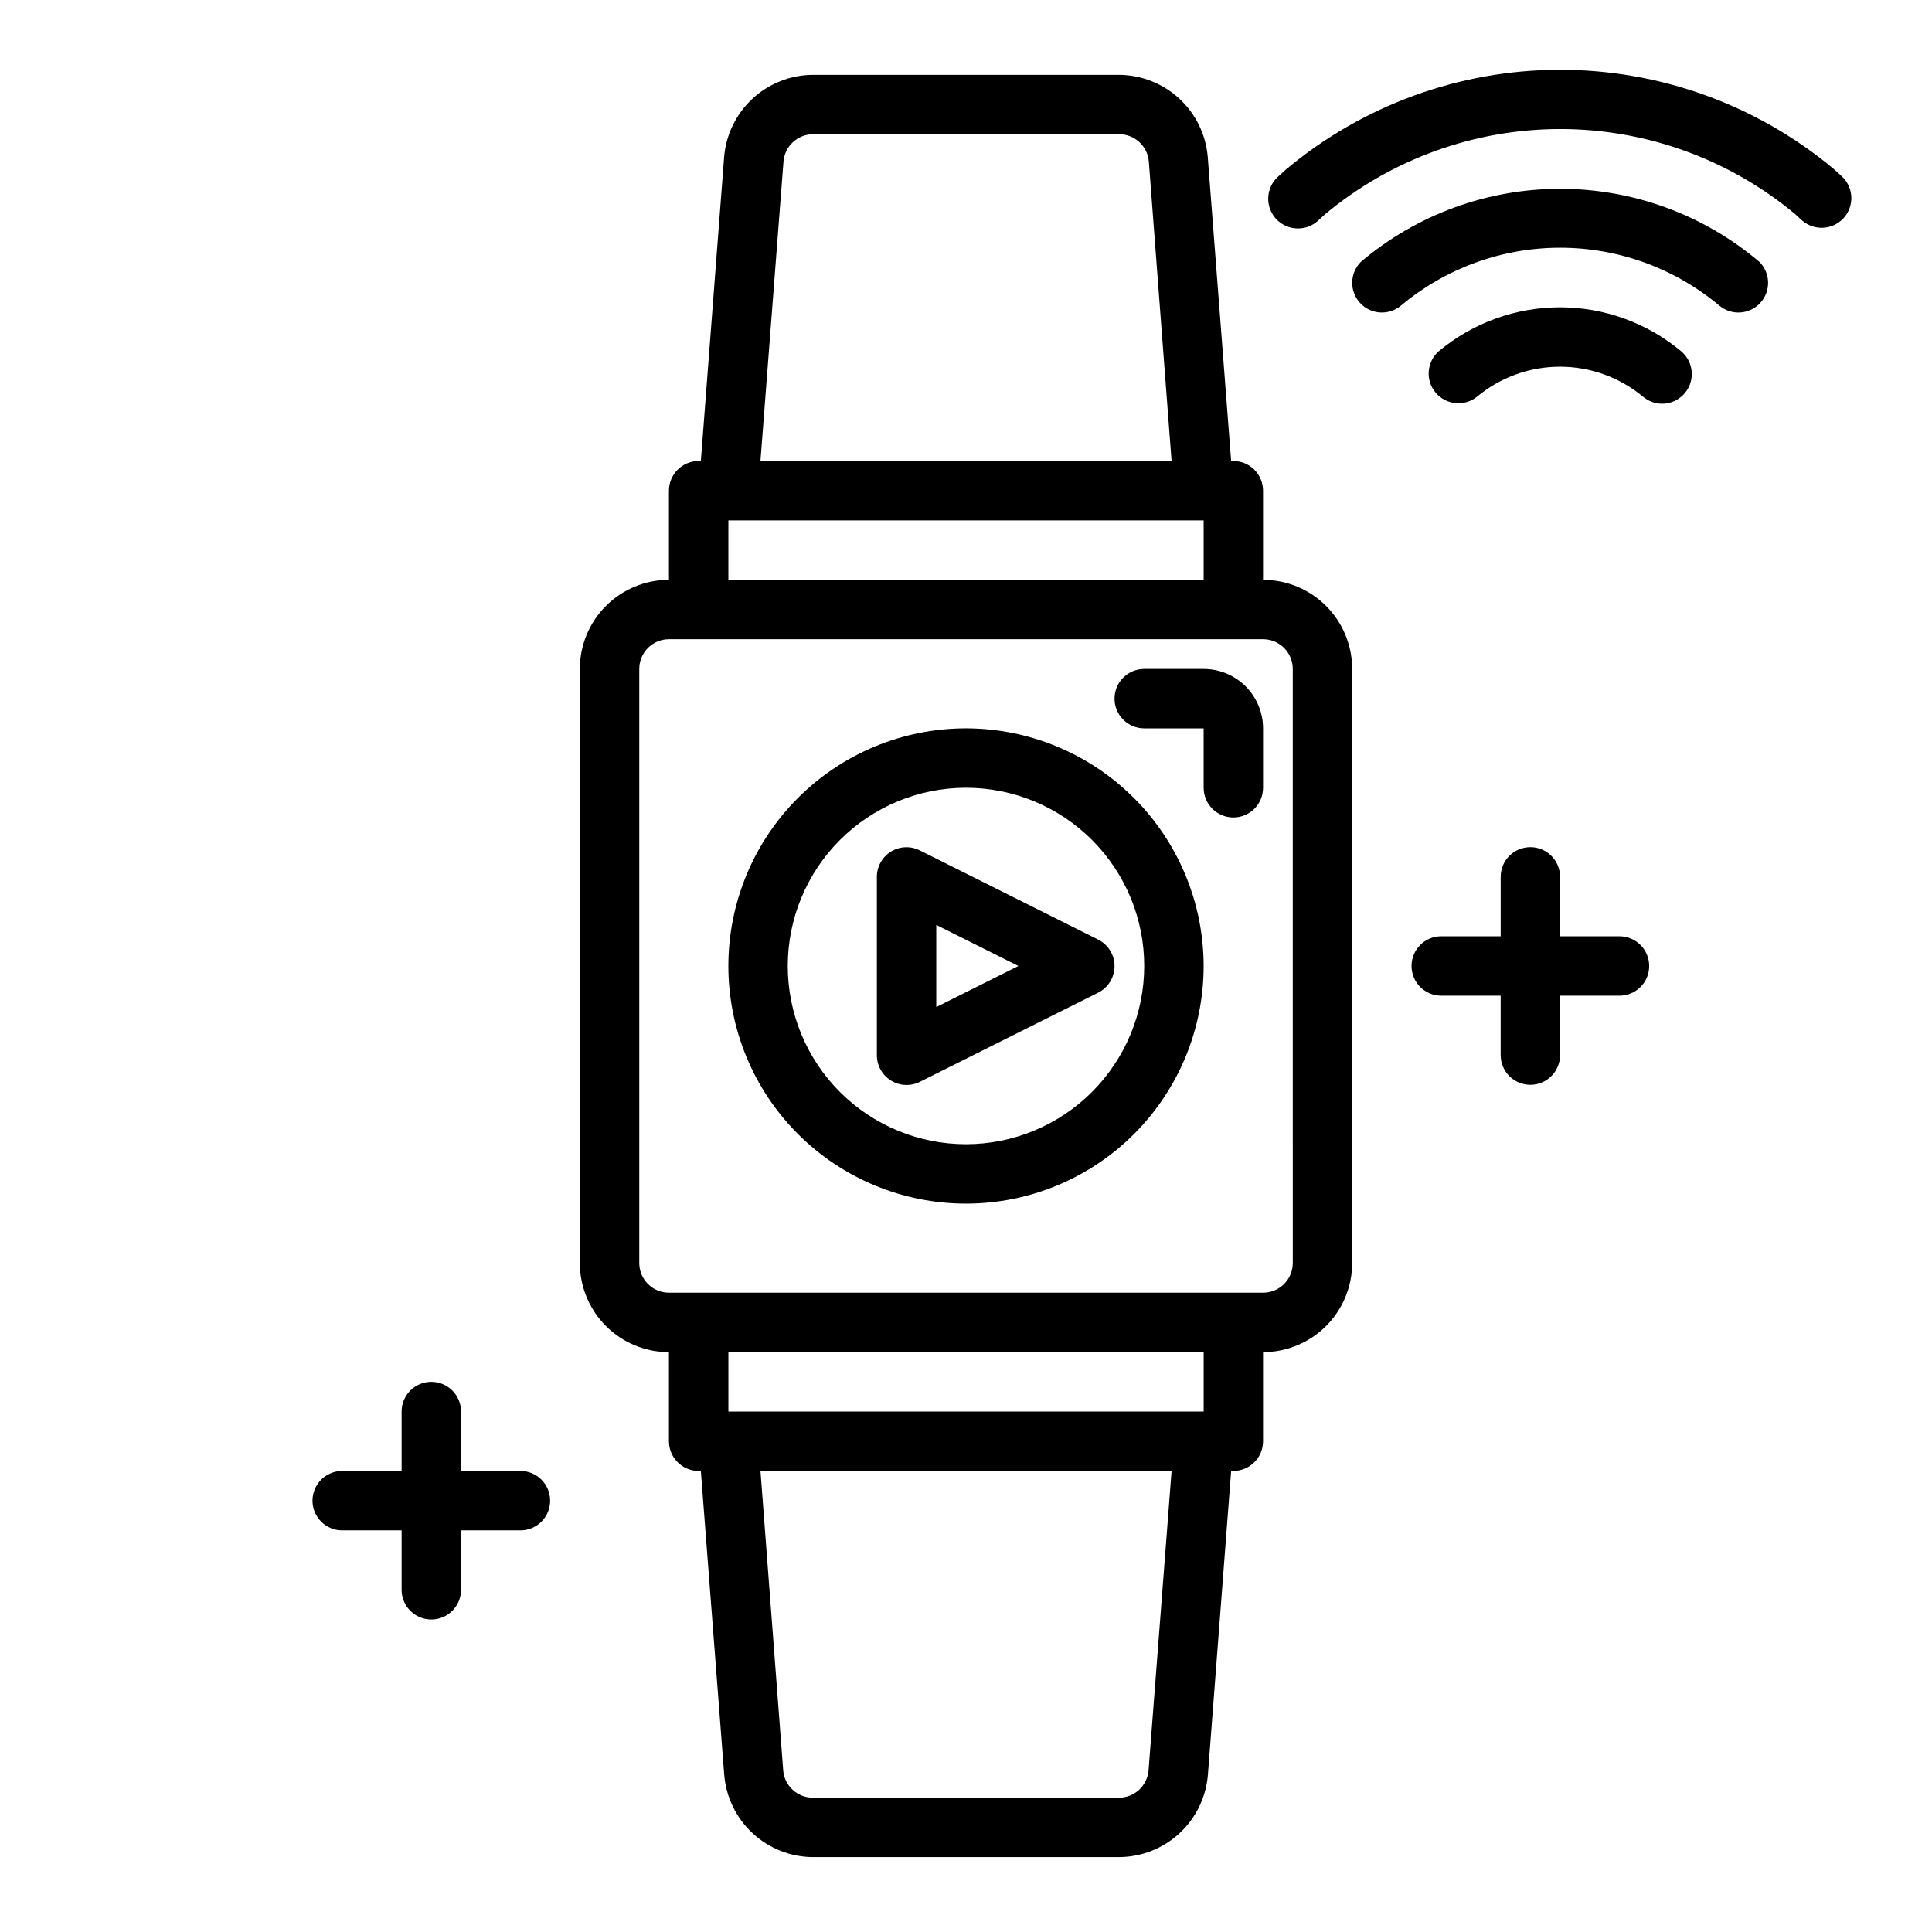
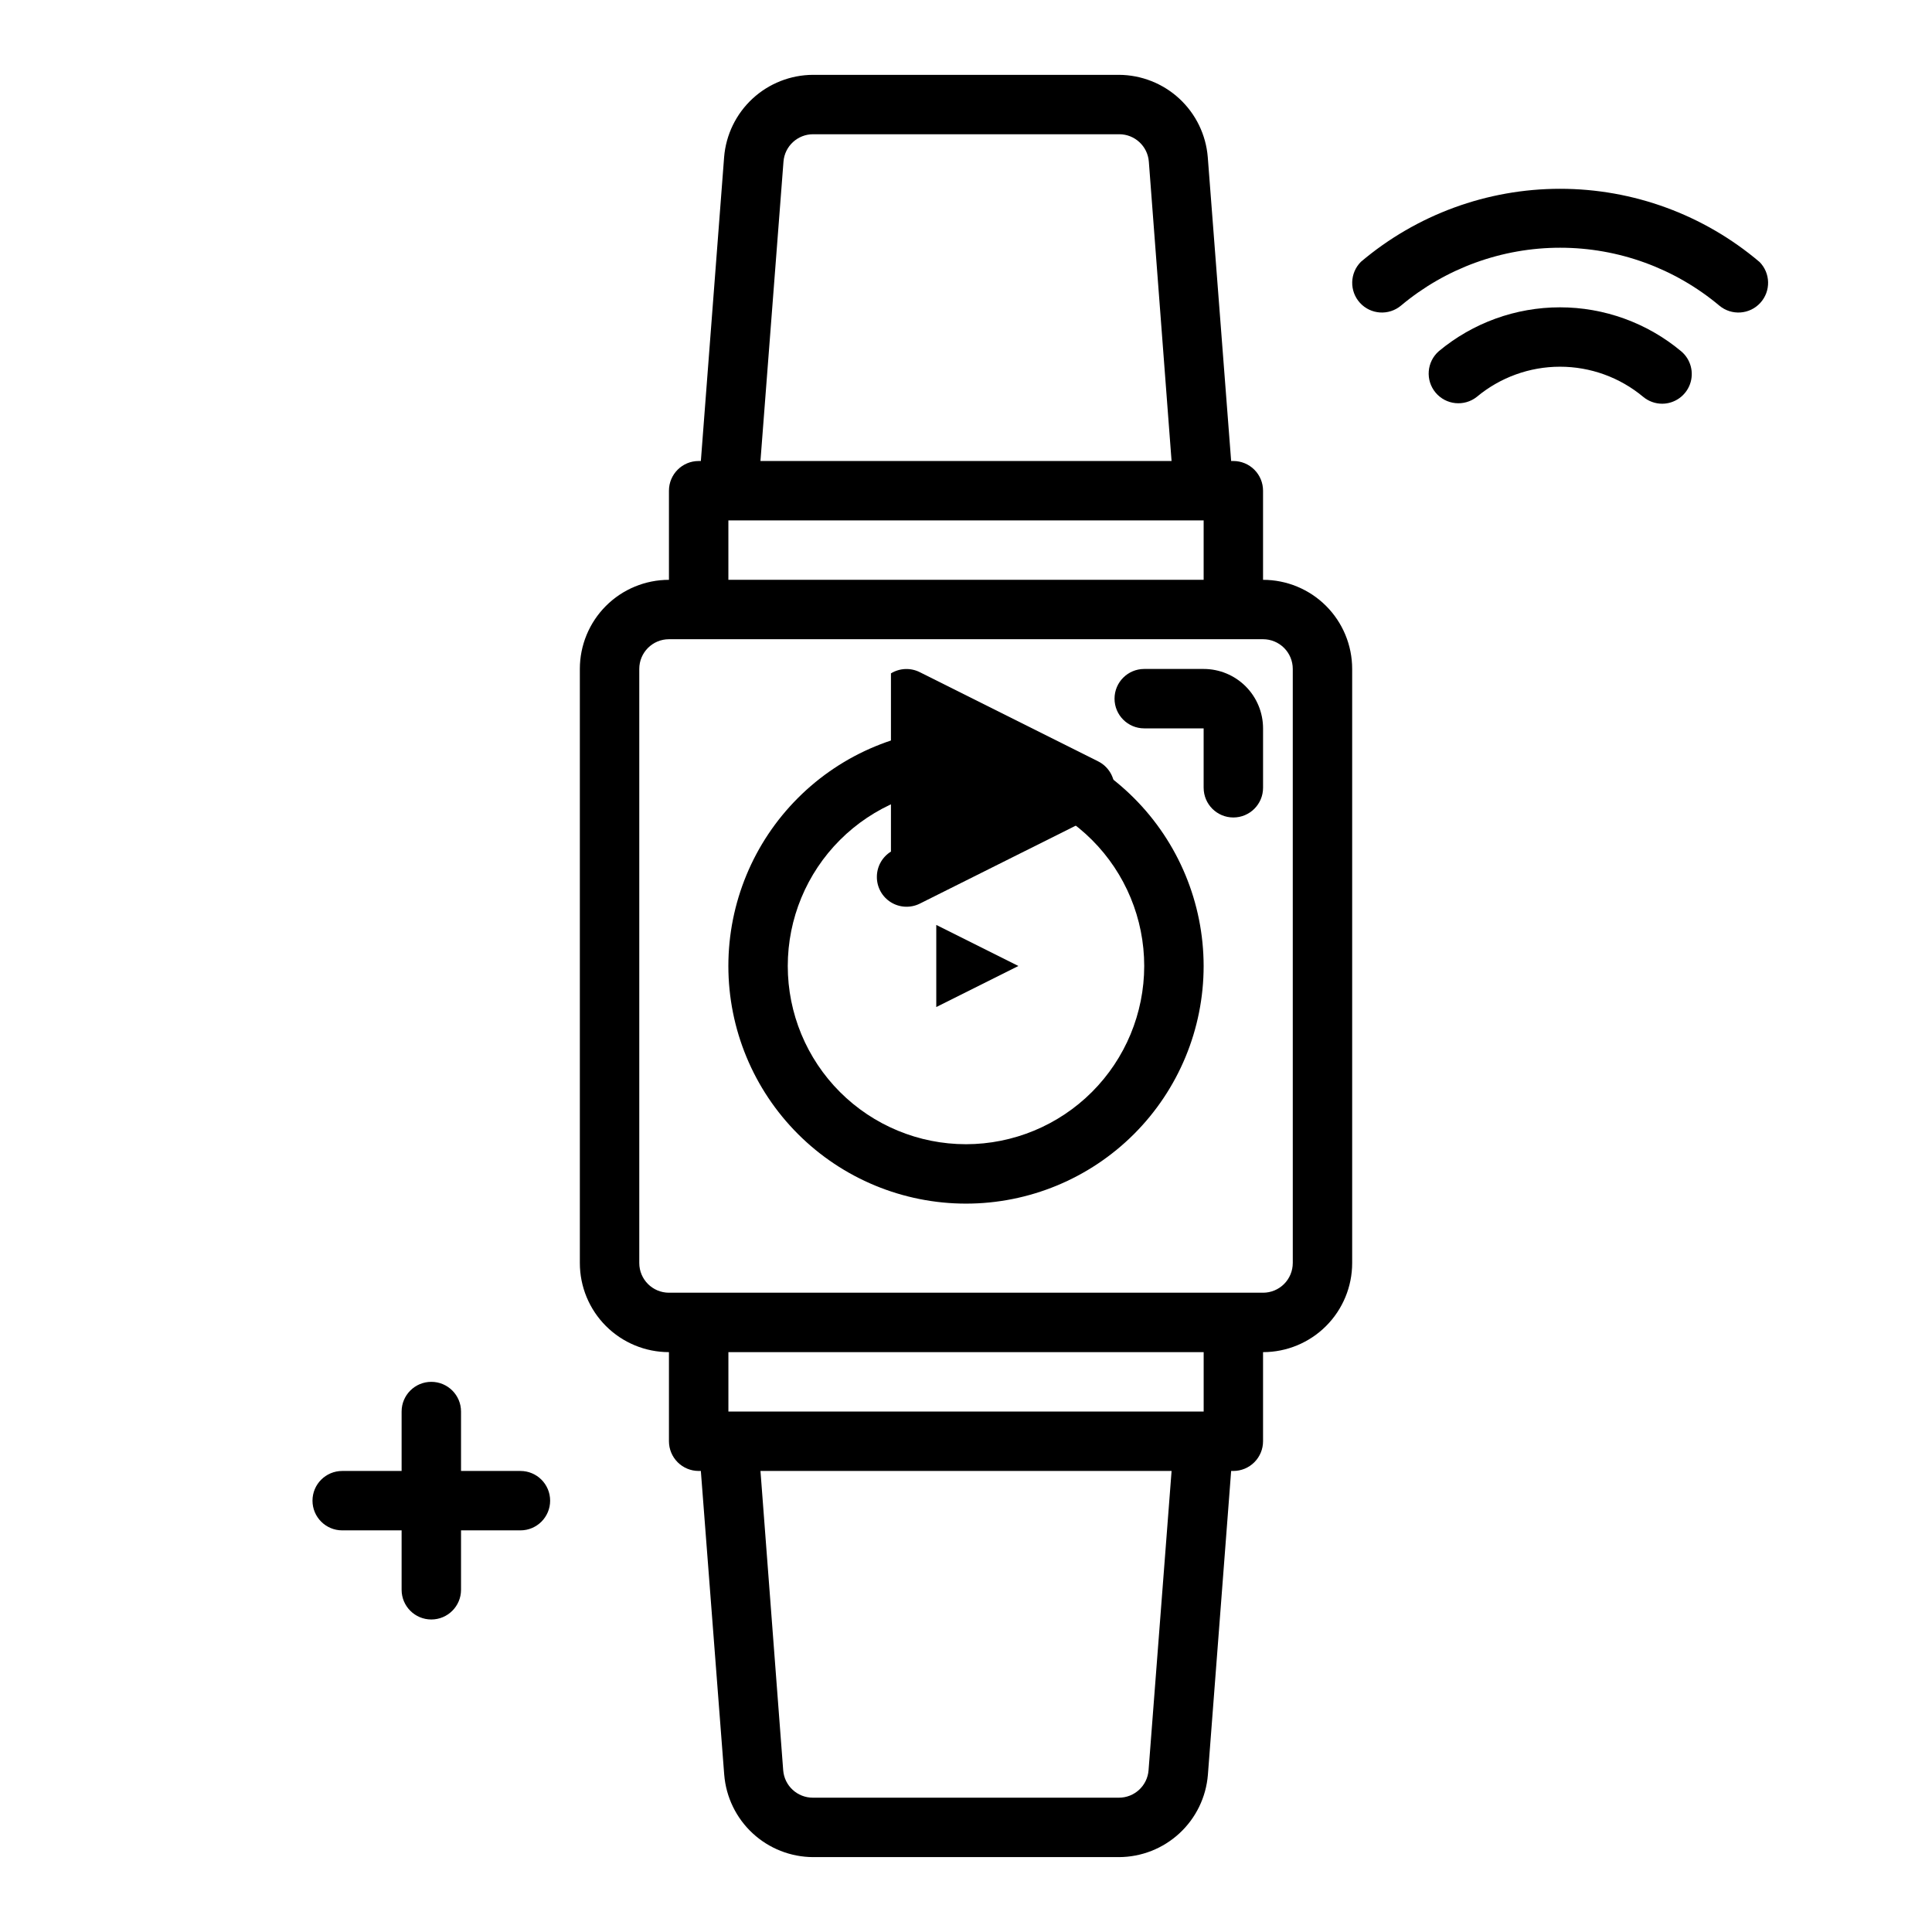
<svg xmlns="http://www.w3.org/2000/svg" fill="#000000" width="800px" height="800px" version="1.1" viewBox="144 144 512 512">
  <g>
-     <path d="m487.95 204.54c-3.25-0.004-6.16-2.004-7.328-5.035-1.172-3.027-0.363-6.465 2.039-8.652l2.125-1.93c20.32-17.031 45.98-26.387 72.5-26.43 26.516-0.039 52.203 9.234 72.582 26.203l2.363 2.148h-0.004c3.055 2.957 3.207 7.809 0.344 10.953-2.863 3.144-7.707 3.445-10.938 0.68l-2.109-1.922v0.004c-17.496-14.492-39.516-22.406-62.23-22.363-22.719 0.043-44.707 8.035-62.148 22.59l-1.859 1.707c-1.461 1.328-3.363 2.059-5.336 2.047z" />
    <path d="m584.5 250.99c-1.844 0-3.625-0.645-5.039-1.824-6.188-5.16-13.988-7.984-22.043-7.984s-15.855 2.824-22.039 7.984c-3.348 2.656-8.207 2.156-10.941-1.129-2.738-3.281-2.352-8.148 0.863-10.965 9.012-7.512 20.371-11.629 32.102-11.629 11.734 0 23.094 4.117 32.102 11.629 2.547 2.121 3.488 5.609 2.363 8.727-1.129 3.113-4.086 5.191-7.398 5.191z" />
    <path d="m478.72 297.66v-23.617c0-2.09-0.828-4.09-2.305-5.566-1.477-1.477-3.481-2.305-5.566-2.305h-0.582l-6.195-80.531c-0.48-5.926-3.168-11.453-7.527-15.492-4.359-4.035-10.078-6.289-16.02-6.316h-81.082c-5.941 0.027-11.66 2.281-16.02 6.316-4.359 4.039-7.047 9.566-7.523 15.492l-6.164 80.531h-0.586c-4.348 0-7.871 3.523-7.871 7.871v23.617c-6.262 0-12.27 2.484-16.699 6.914s-6.914 10.438-6.914 16.699v157.44c0 6.262 2.484 12.27 6.914 16.699 4.43 4.43 10.438 6.918 16.699 6.918v23.617-0.004c0 2.09 0.832 4.09 2.305 5.566 1.477 1.477 3.481 2.309 5.566 2.309h0.582l6.195 80.531h0.004c0.477 5.922 3.164 11.449 7.523 15.488s10.078 6.293 16.02 6.316h81.082c5.941-0.023 11.66-2.277 16.02-6.316 4.363-4.039 7.047-9.566 7.527-15.488l6.164-80.531h0.582c2.086 0 4.09-0.832 5.566-2.309 1.477-1.477 2.305-3.477 2.305-5.566v-23.613c6.262 0 12.27-2.488 16.699-6.918 4.43-4.43 6.918-10.438 6.918-16.699v-157.44c0-6.262-2.488-12.27-6.918-16.699-4.43-4.43-10.438-6.914-16.699-6.914zm-127.09-110.82c0.316-4.109 3.75-7.277 7.871-7.266h81.082c4.121-0.012 7.555 3.156 7.871 7.266l6.023 79.328h-108.95zm-14.602 95.07h125.95v15.742l-125.95 0.004zm111.35 331.23c-0.316 4.109-3.75 7.277-7.871 7.266h-81.082c-4.121 0.012-7.555-3.156-7.871-7.266l-6.023-79.324h108.95zm14.605-95.07h-125.95v-15.742h125.95zm23.617-39.359h-0.004c0 2.086-0.828 4.09-2.305 5.566-1.477 1.477-3.481 2.305-5.566 2.305h-157.44c-4.348 0-7.871-3.523-7.871-7.871v-157.44c0-4.348 3.523-7.871 7.871-7.871h157.44c2.086 0 4.09 0.828 5.566 2.305 1.477 1.477 2.305 3.481 2.305 5.566z" />
    <path d="m281.92 533.82h-15.742v-15.746c0-4.348-3.527-7.871-7.875-7.871-4.348 0-7.871 3.523-7.871 7.871v15.742l-15.742 0.004c-4.348 0-7.875 3.523-7.875 7.871 0 4.348 3.527 7.871 7.875 7.871h15.742v15.746c0 4.348 3.523 7.871 7.871 7.871 4.348 0 7.875-3.523 7.875-7.871v-15.746h15.742c4.348 0 7.871-3.523 7.871-7.871 0-4.348-3.523-7.871-7.871-7.871z" />
-     <path d="m573.18 392.12h-15.746v-15.742c0-4.348-3.523-7.871-7.871-7.871s-7.871 3.523-7.871 7.871v15.742h-15.746c-4.348 0-7.871 3.527-7.871 7.875s3.523 7.871 7.871 7.871h15.742v15.742h0.004c0 4.348 3.523 7.875 7.871 7.875s7.871-3.527 7.871-7.875v-15.742h15.746c4.348 0 7.871-3.523 7.871-7.871s-3.523-7.875-7.871-7.875z" />
    <path d="m462.98 321.28h-15.746c-4.348 0-7.871 3.523-7.871 7.871 0 4.348 3.523 7.875 7.871 7.875h15.742v15.742h0.004c0 4.348 3.523 7.871 7.871 7.871s7.871-3.523 7.871-7.871v-15.742c0-4.176-1.66-8.18-4.609-11.133-2.953-2.953-6.961-4.613-11.133-4.613z" />
    <path d="m400 337.02c-16.703 0-32.723 6.633-44.531 18.445-11.812 11.809-18.445 27.828-18.445 44.531 0 16.699 6.633 32.719 18.445 44.531 11.809 11.809 27.828 18.445 44.531 18.445 16.699 0 32.719-6.637 44.531-18.445 11.809-11.812 18.445-27.832 18.445-44.531-0.02-16.699-6.66-32.707-18.469-44.512-11.805-11.805-27.812-18.445-44.508-18.465zm0 110.21c-12.527 0-24.543-4.977-33.398-13.832-8.859-8.859-13.836-20.875-13.836-33.398 0-12.527 4.977-24.543 13.836-33.398 8.855-8.859 20.871-13.836 33.398-13.836 12.523 0 24.539 4.977 33.398 13.836 8.855 8.855 13.832 20.871 13.832 33.398-0.012 12.52-4.992 24.527-13.848 33.383-8.855 8.855-20.863 13.836-33.383 13.848z" />
-     <path d="m380.11 369.68c-2.32 1.434-3.731 3.969-3.731 6.699v47.23c-0.016 2.738 1.391 5.285 3.715 6.731 2.32 1.441 5.227 1.578 7.676 0.355l47.23-23.617c2.672-1.332 4.363-4.059 4.363-7.043 0-2.988-1.691-5.715-4.363-7.047l-47.23-23.617c-2.434-1.23-5.332-1.113-7.66 0.309zm12.012 19.438 21.758 10.879-21.758 10.879z" />
+     <path d="m380.11 369.68c-2.32 1.434-3.731 3.969-3.731 6.699c-0.016 2.738 1.391 5.285 3.715 6.731 2.32 1.441 5.227 1.578 7.676 0.355l47.23-23.617c2.672-1.332 4.363-4.059 4.363-7.043 0-2.988-1.691-5.715-4.363-7.047l-47.23-23.617c-2.434-1.23-5.332-1.113-7.66 0.309zm12.012 19.438 21.758 10.879-21.758 10.879z" />
    <path d="m610.24 213.38c-14.754-12.492-33.461-19.348-52.793-19.348-19.332 0-38.035 6.856-52.789 19.348-2.981 2.981-3.09 7.777-0.246 10.887 2.848 3.109 7.637 3.426 10.867 0.719 11.82-9.906 26.754-15.336 42.176-15.336 15.426 0 30.355 5.43 42.18 15.336 3.231 2.707 8.02 2.391 10.863-0.719 2.848-3.109 2.738-7.906-0.242-10.887z" />
  </g>
</svg>